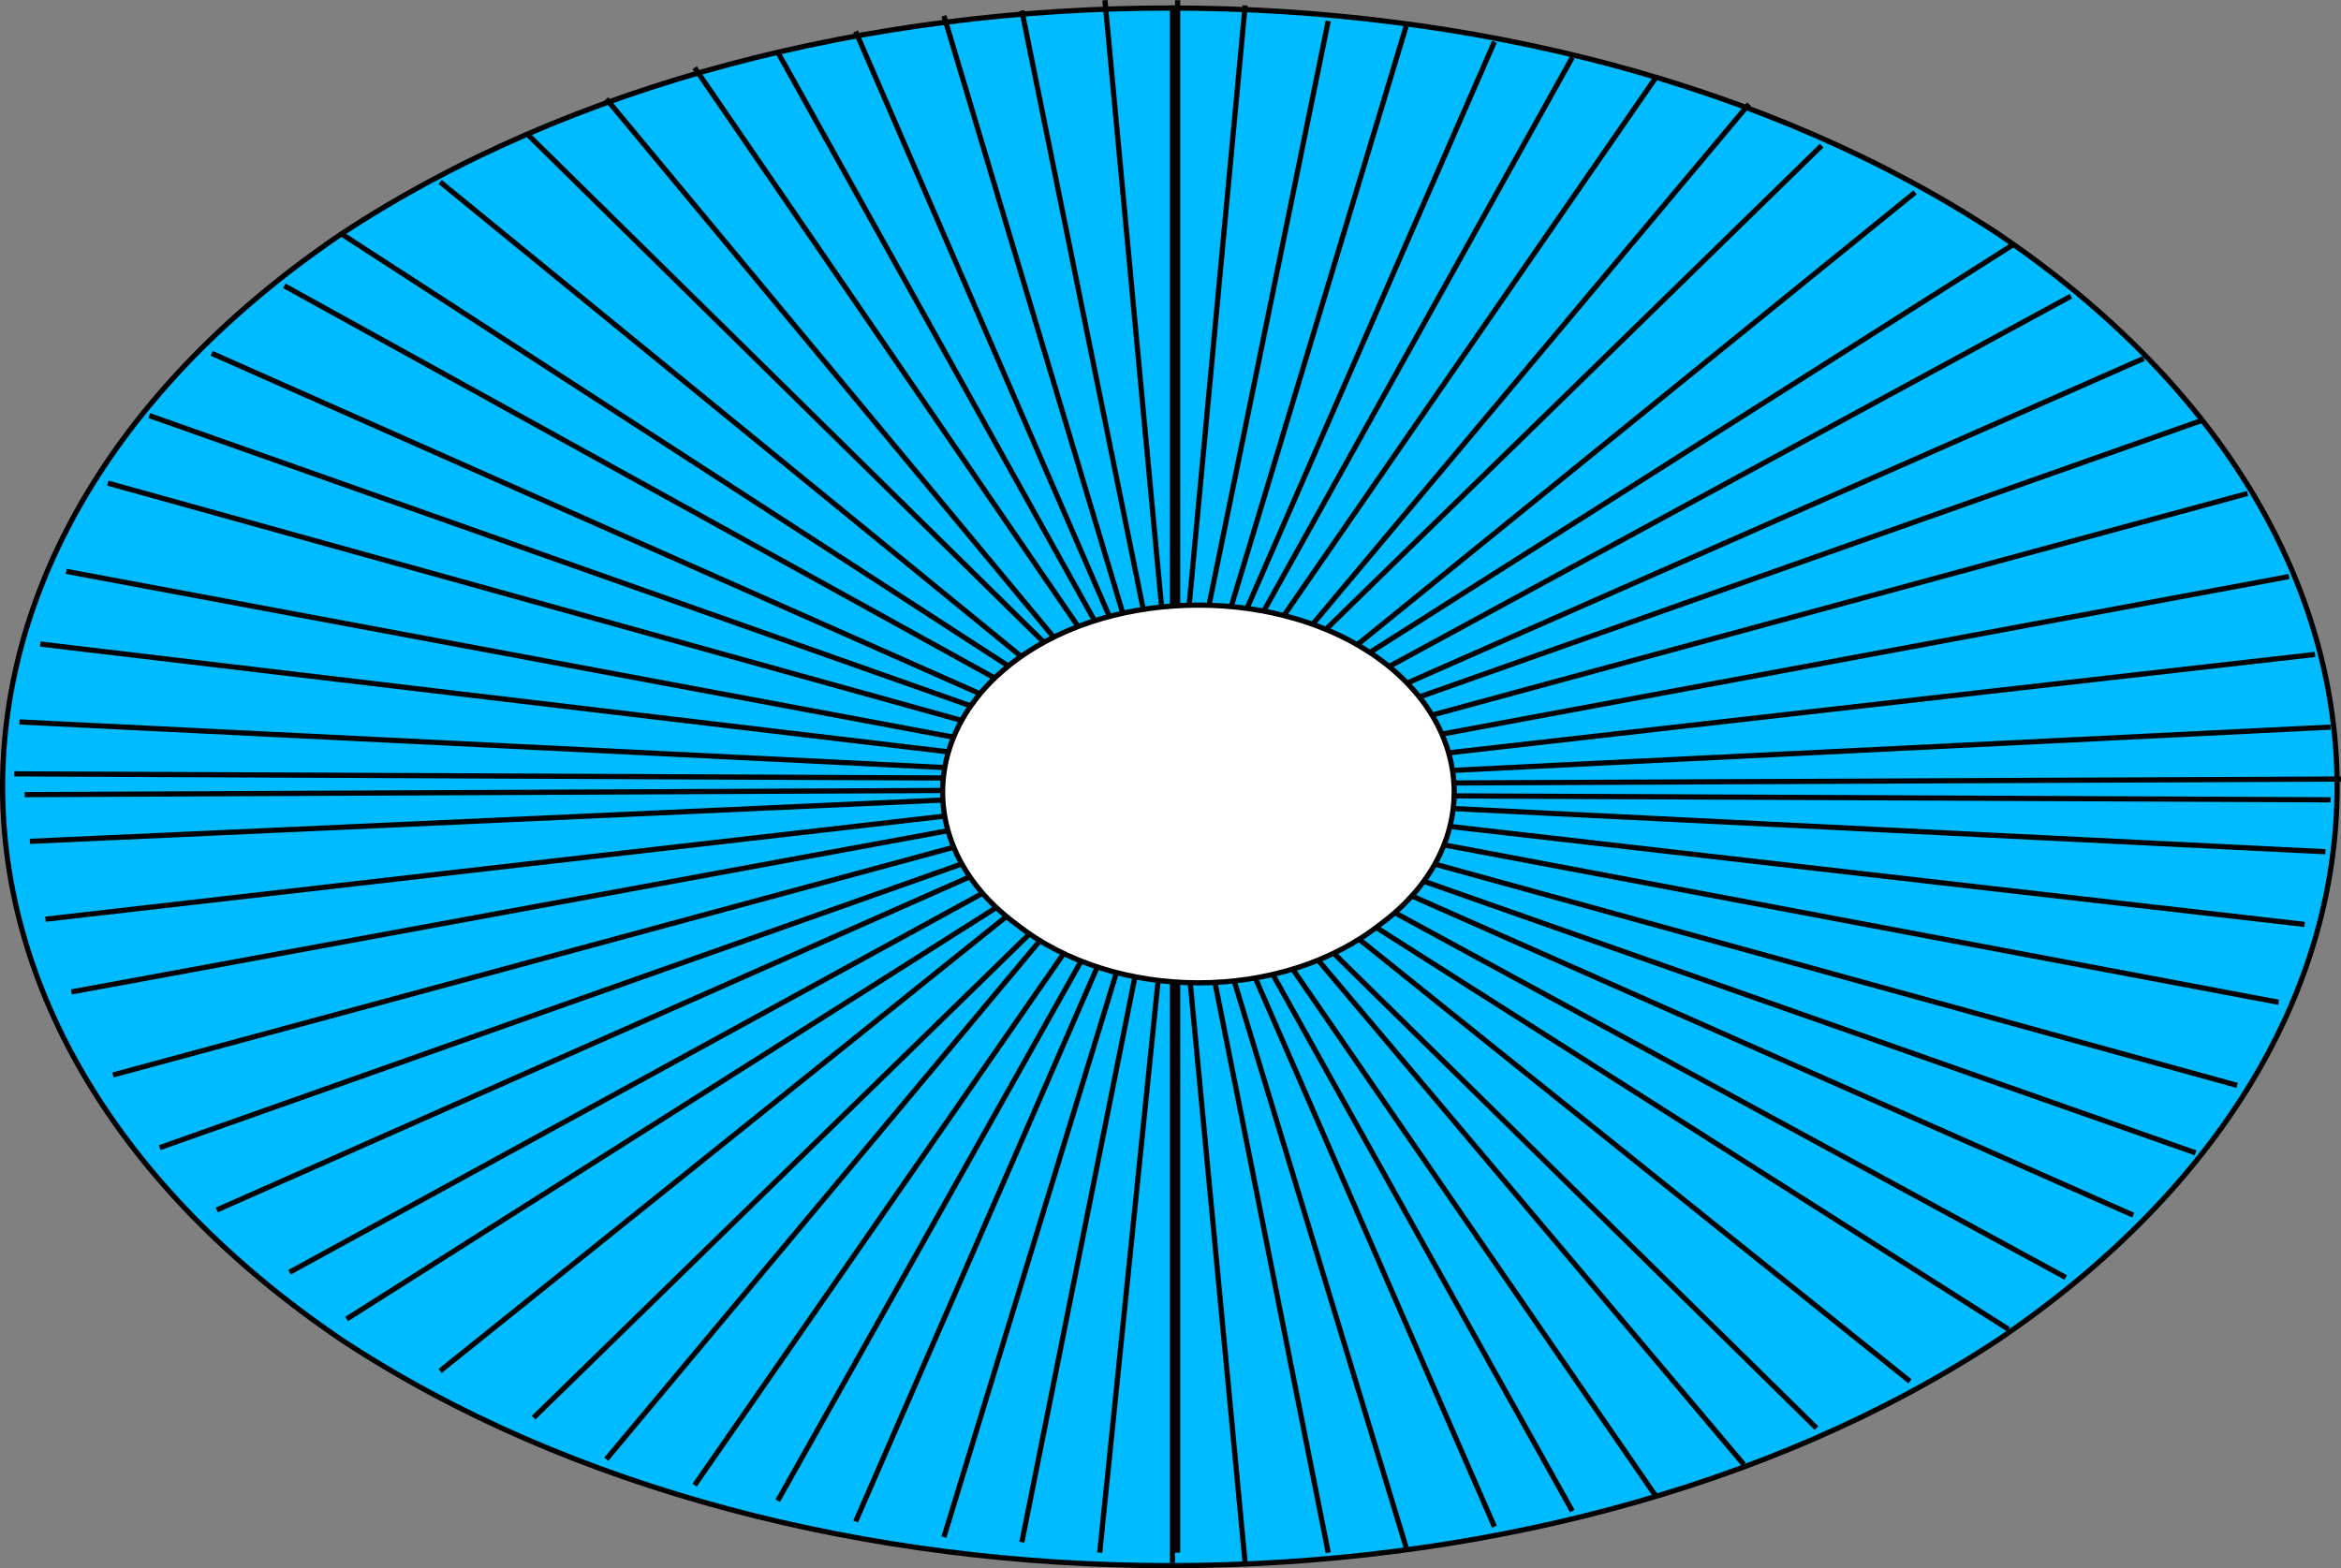
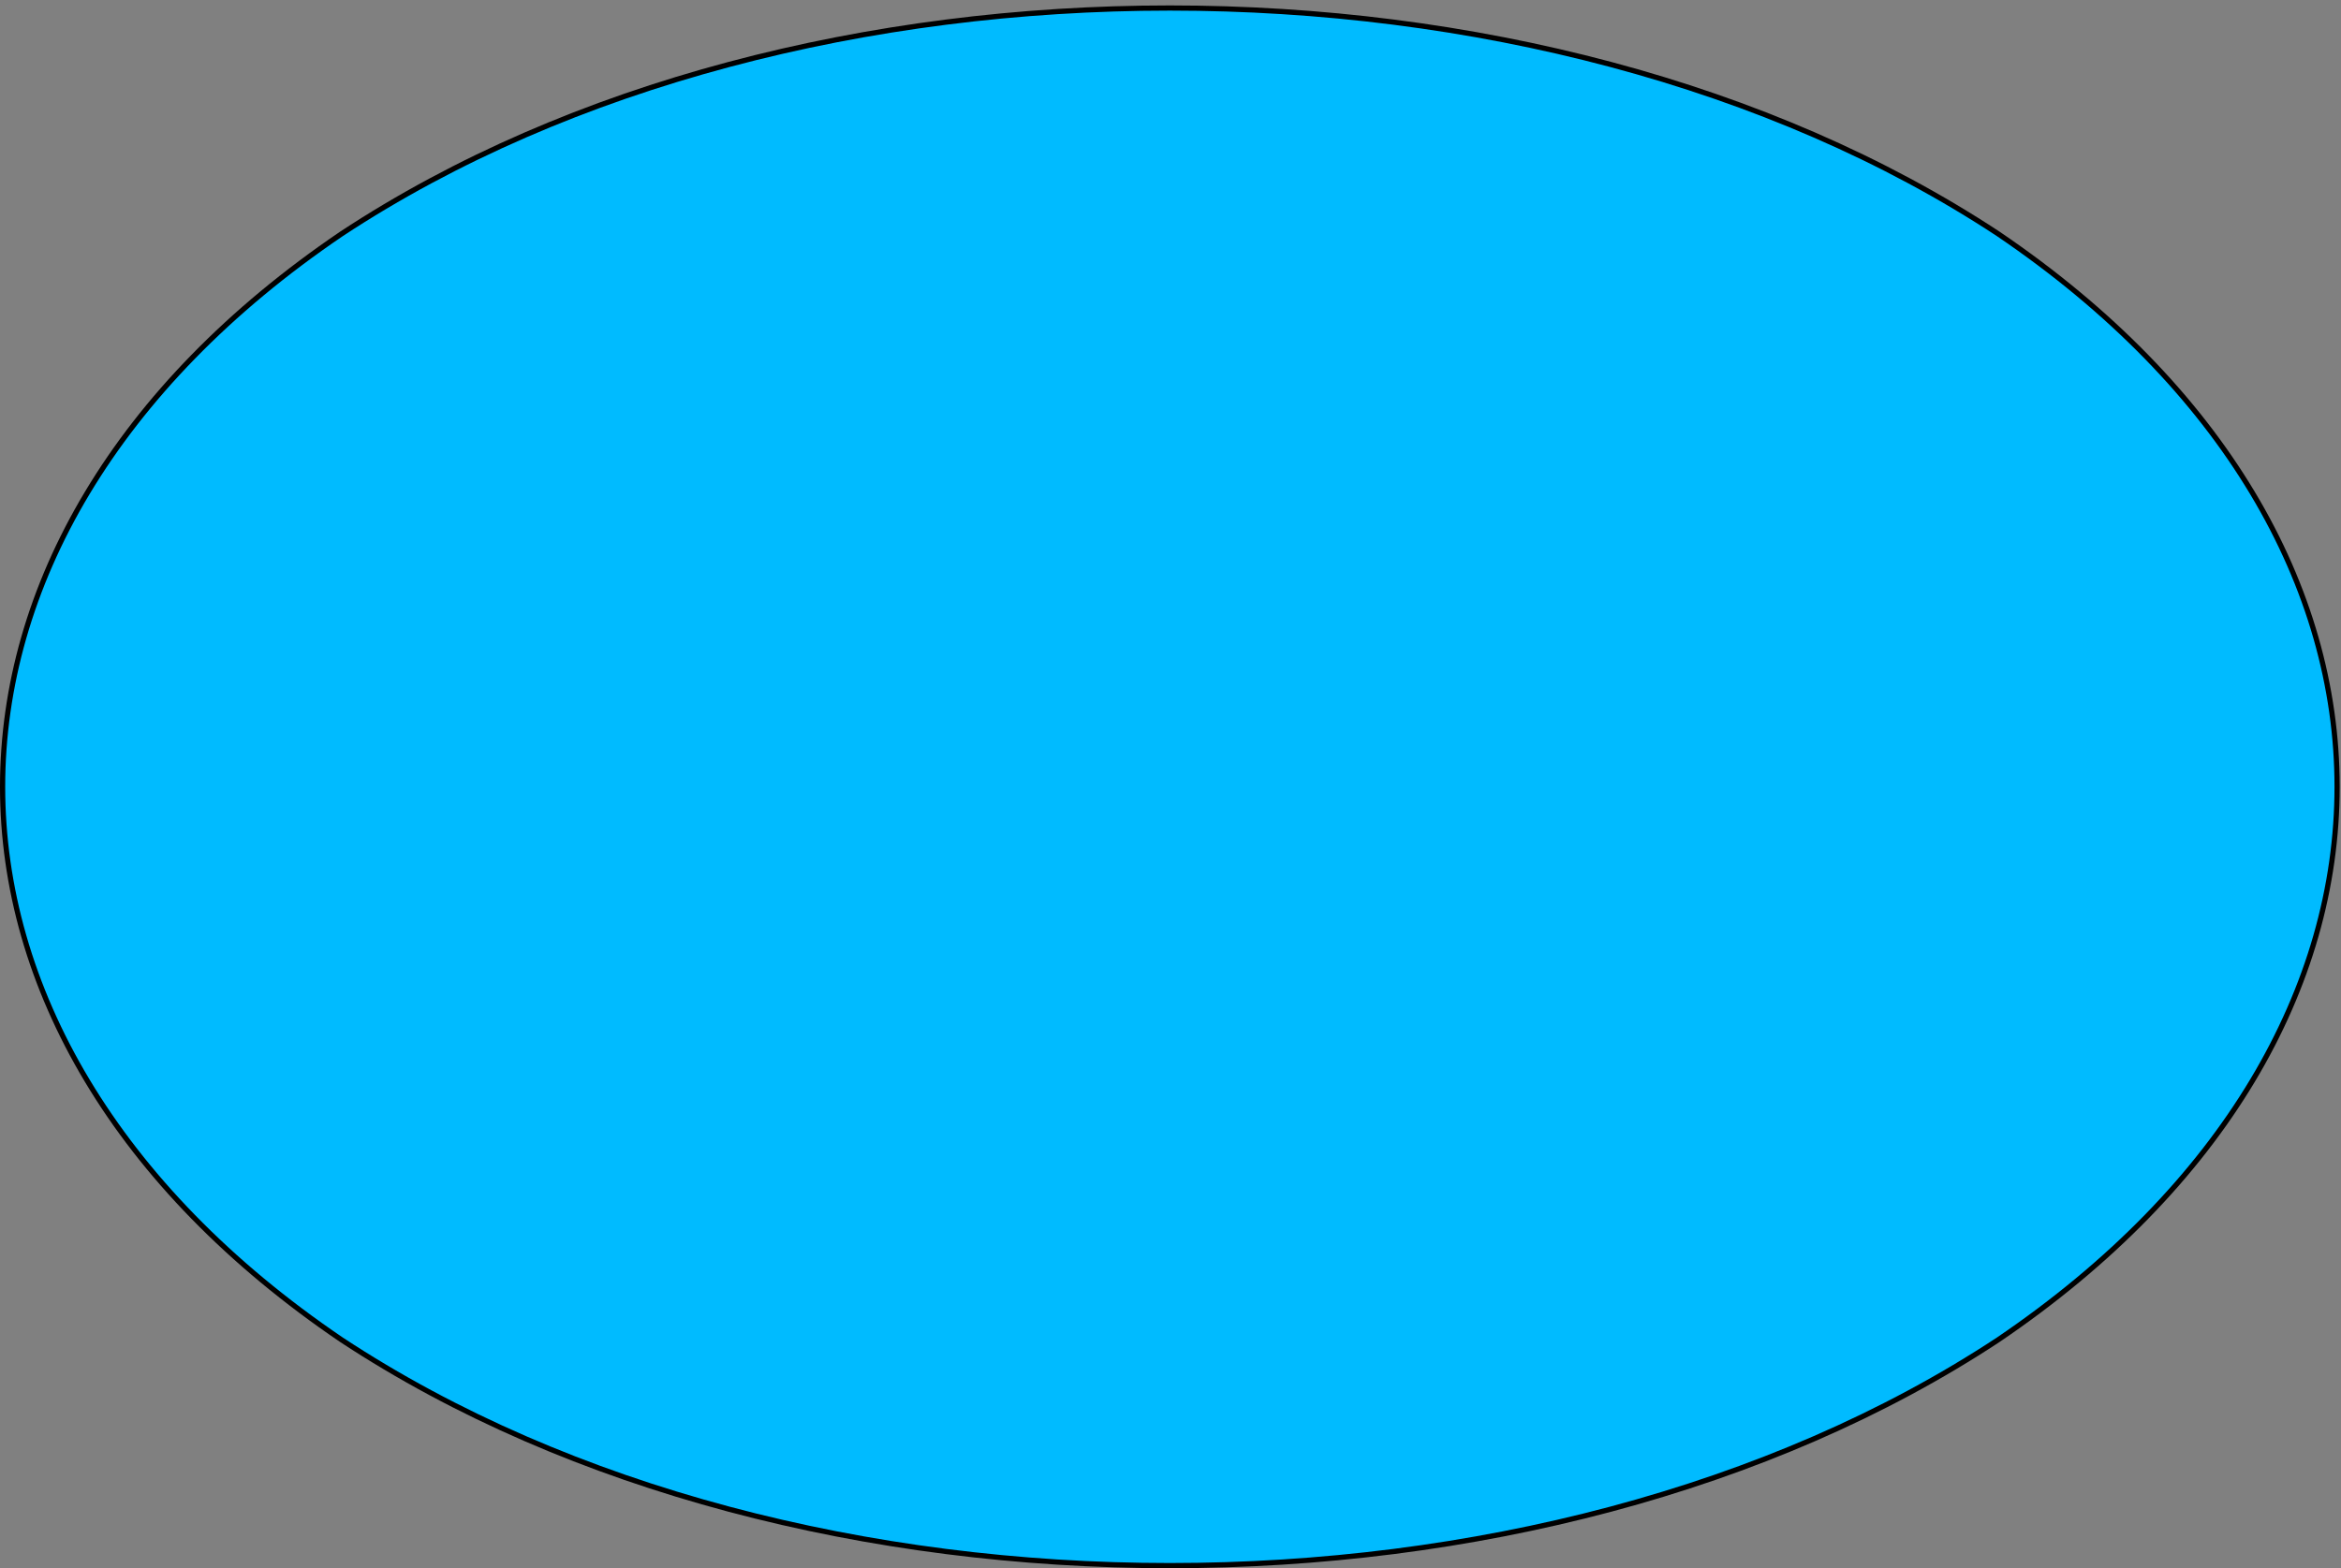
<svg xmlns="http://www.w3.org/2000/svg" width="450.752" height="302.067" version="1.2">
  <rect width="100%" height="100%" fill="#808080" stroke="none" />
  <g fill="none" fill-rule="evenodd" stroke="#000" stroke-linejoin="bevel" font-family="'Sans Serif'" font-size="12.5" font-weight="400">
    <path fill="#0bf" d="M384.75 258.046c-88 58-231 58-319 0-87-59-87-154 0-213 88-58 231-58 319 0 87 59 87 154 0 213" vector-effect="non-scaling-stroke" />
-     <path d="M225.75 151.046v-150m0 150 14-150m-14 150 30-147m-29 147 44-146m-45 145 62-142m-63 143 78-140m-78 140 94-136m-91 135 109-130m-112 131 126-123m-126 123 226-1m-225 1 223-11m-223 11 220-25m-220 25 215-40m-214 40 206-56m-207 56 198-70m-197 70 186-82m-187 82 173-94m-175 94 164-104m-162 106 143-116m-143 116v148m0-148 14 148m-13-148 29 146m-29-146 44 145m-44-144 61 140m-62-141 77 138m-77-138 93 135m-91-134 108 128m-110-129 124 122m-124-122 223 1m-223-1 222 11m-222-11 218 25m-217-25 212 40m-211-40 203 56m-204-56 196 69m-195-69 183 81m-184-81 171 93m-173-93 162 103m-161-104 142 114m-141-116v-150m0 150-14-150m14 150-30-148m29 148-44-147m45 146-62-143m63 144-78-140m78 140-94-137m91 136-108-130m111 131-126-124m126 124-225-1m224 1-223-11m223 11-219-26m219 26-214-40m213 40-205-57m206 57-198-70m197 70-185-82m186 82-172-95m173 95-162-105m161 106-142-116m142 117v147m0-147-15 147m14-147-29 145m29-145-44 144m44-143-61 140m62-141-77 137m77-137-93 134m90-133-107 128m110-129-124 121m124-121-222 1m222-1-221 10m221-10-218 25m217-25-212 39m211-39-203 55m204-55-195 69m194-69-183 81m184-81-170 93m172-93-161 102m160-104-142 114" />
-     <path fill="#fff" d="M265.75 178.046c-19 15-51 15-70 0-19-14-19-37 0-51s51-14 70 0 19 37 0 51" />
  </g>
</svg>